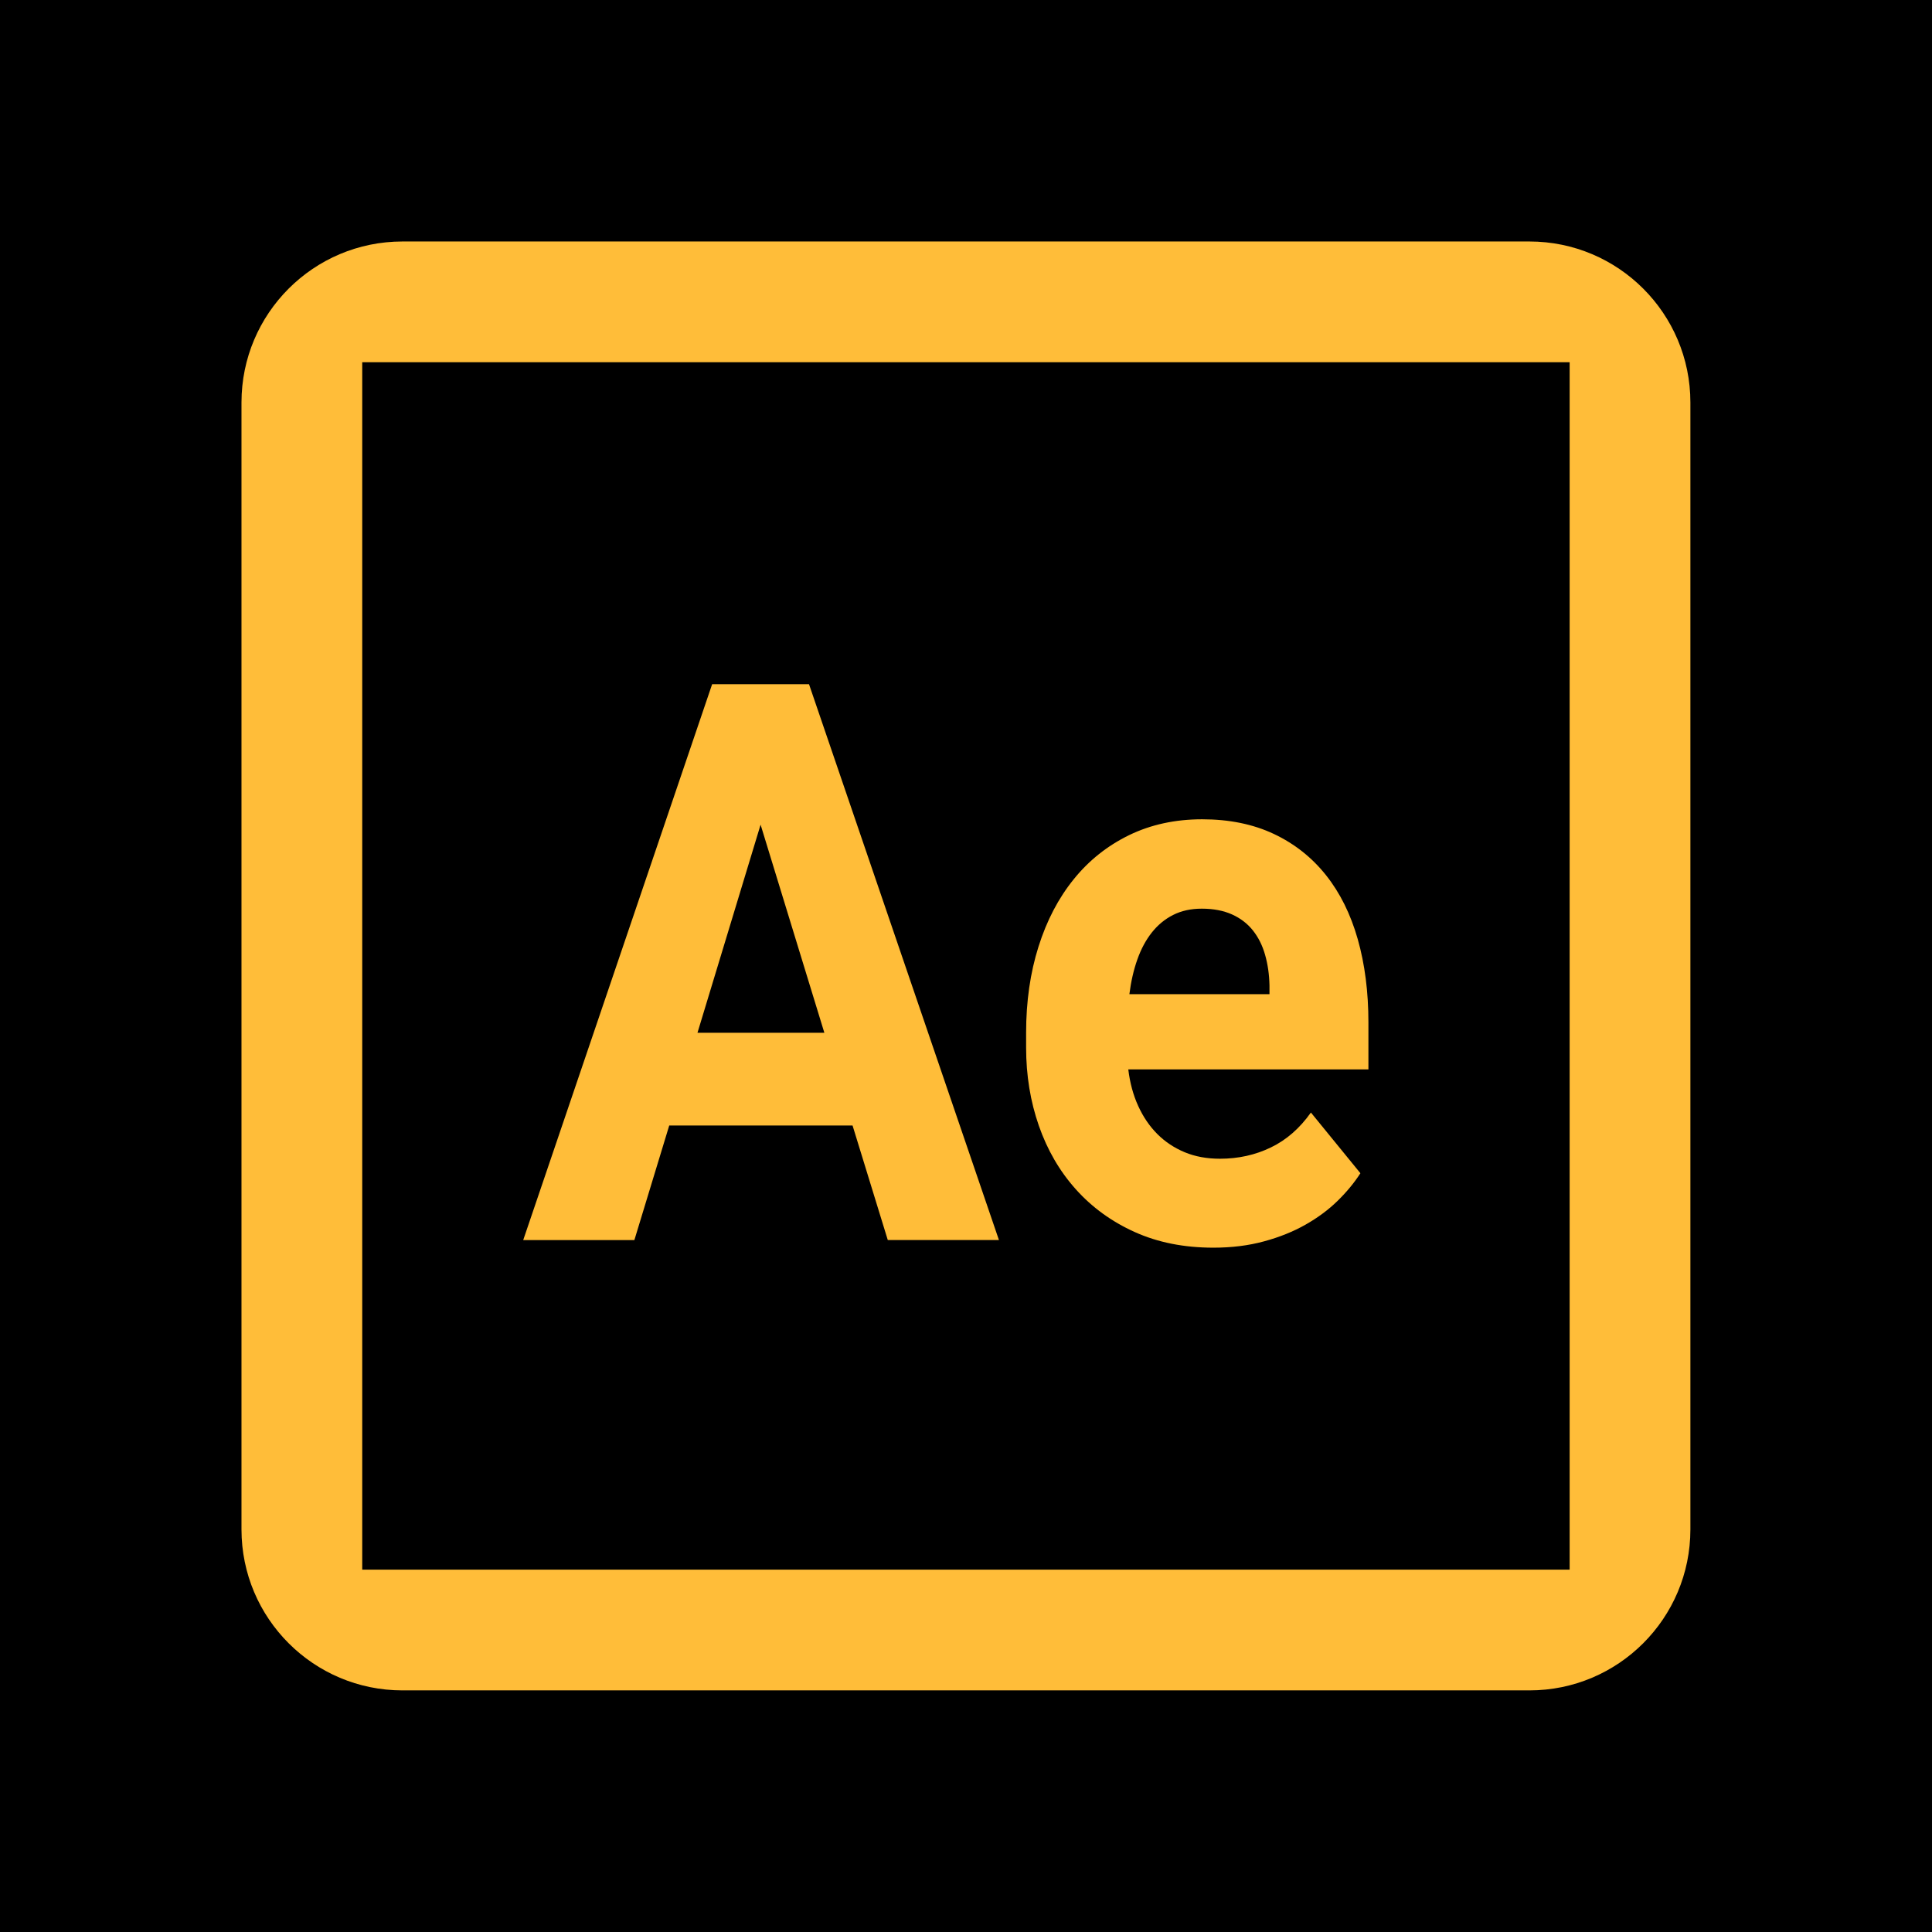
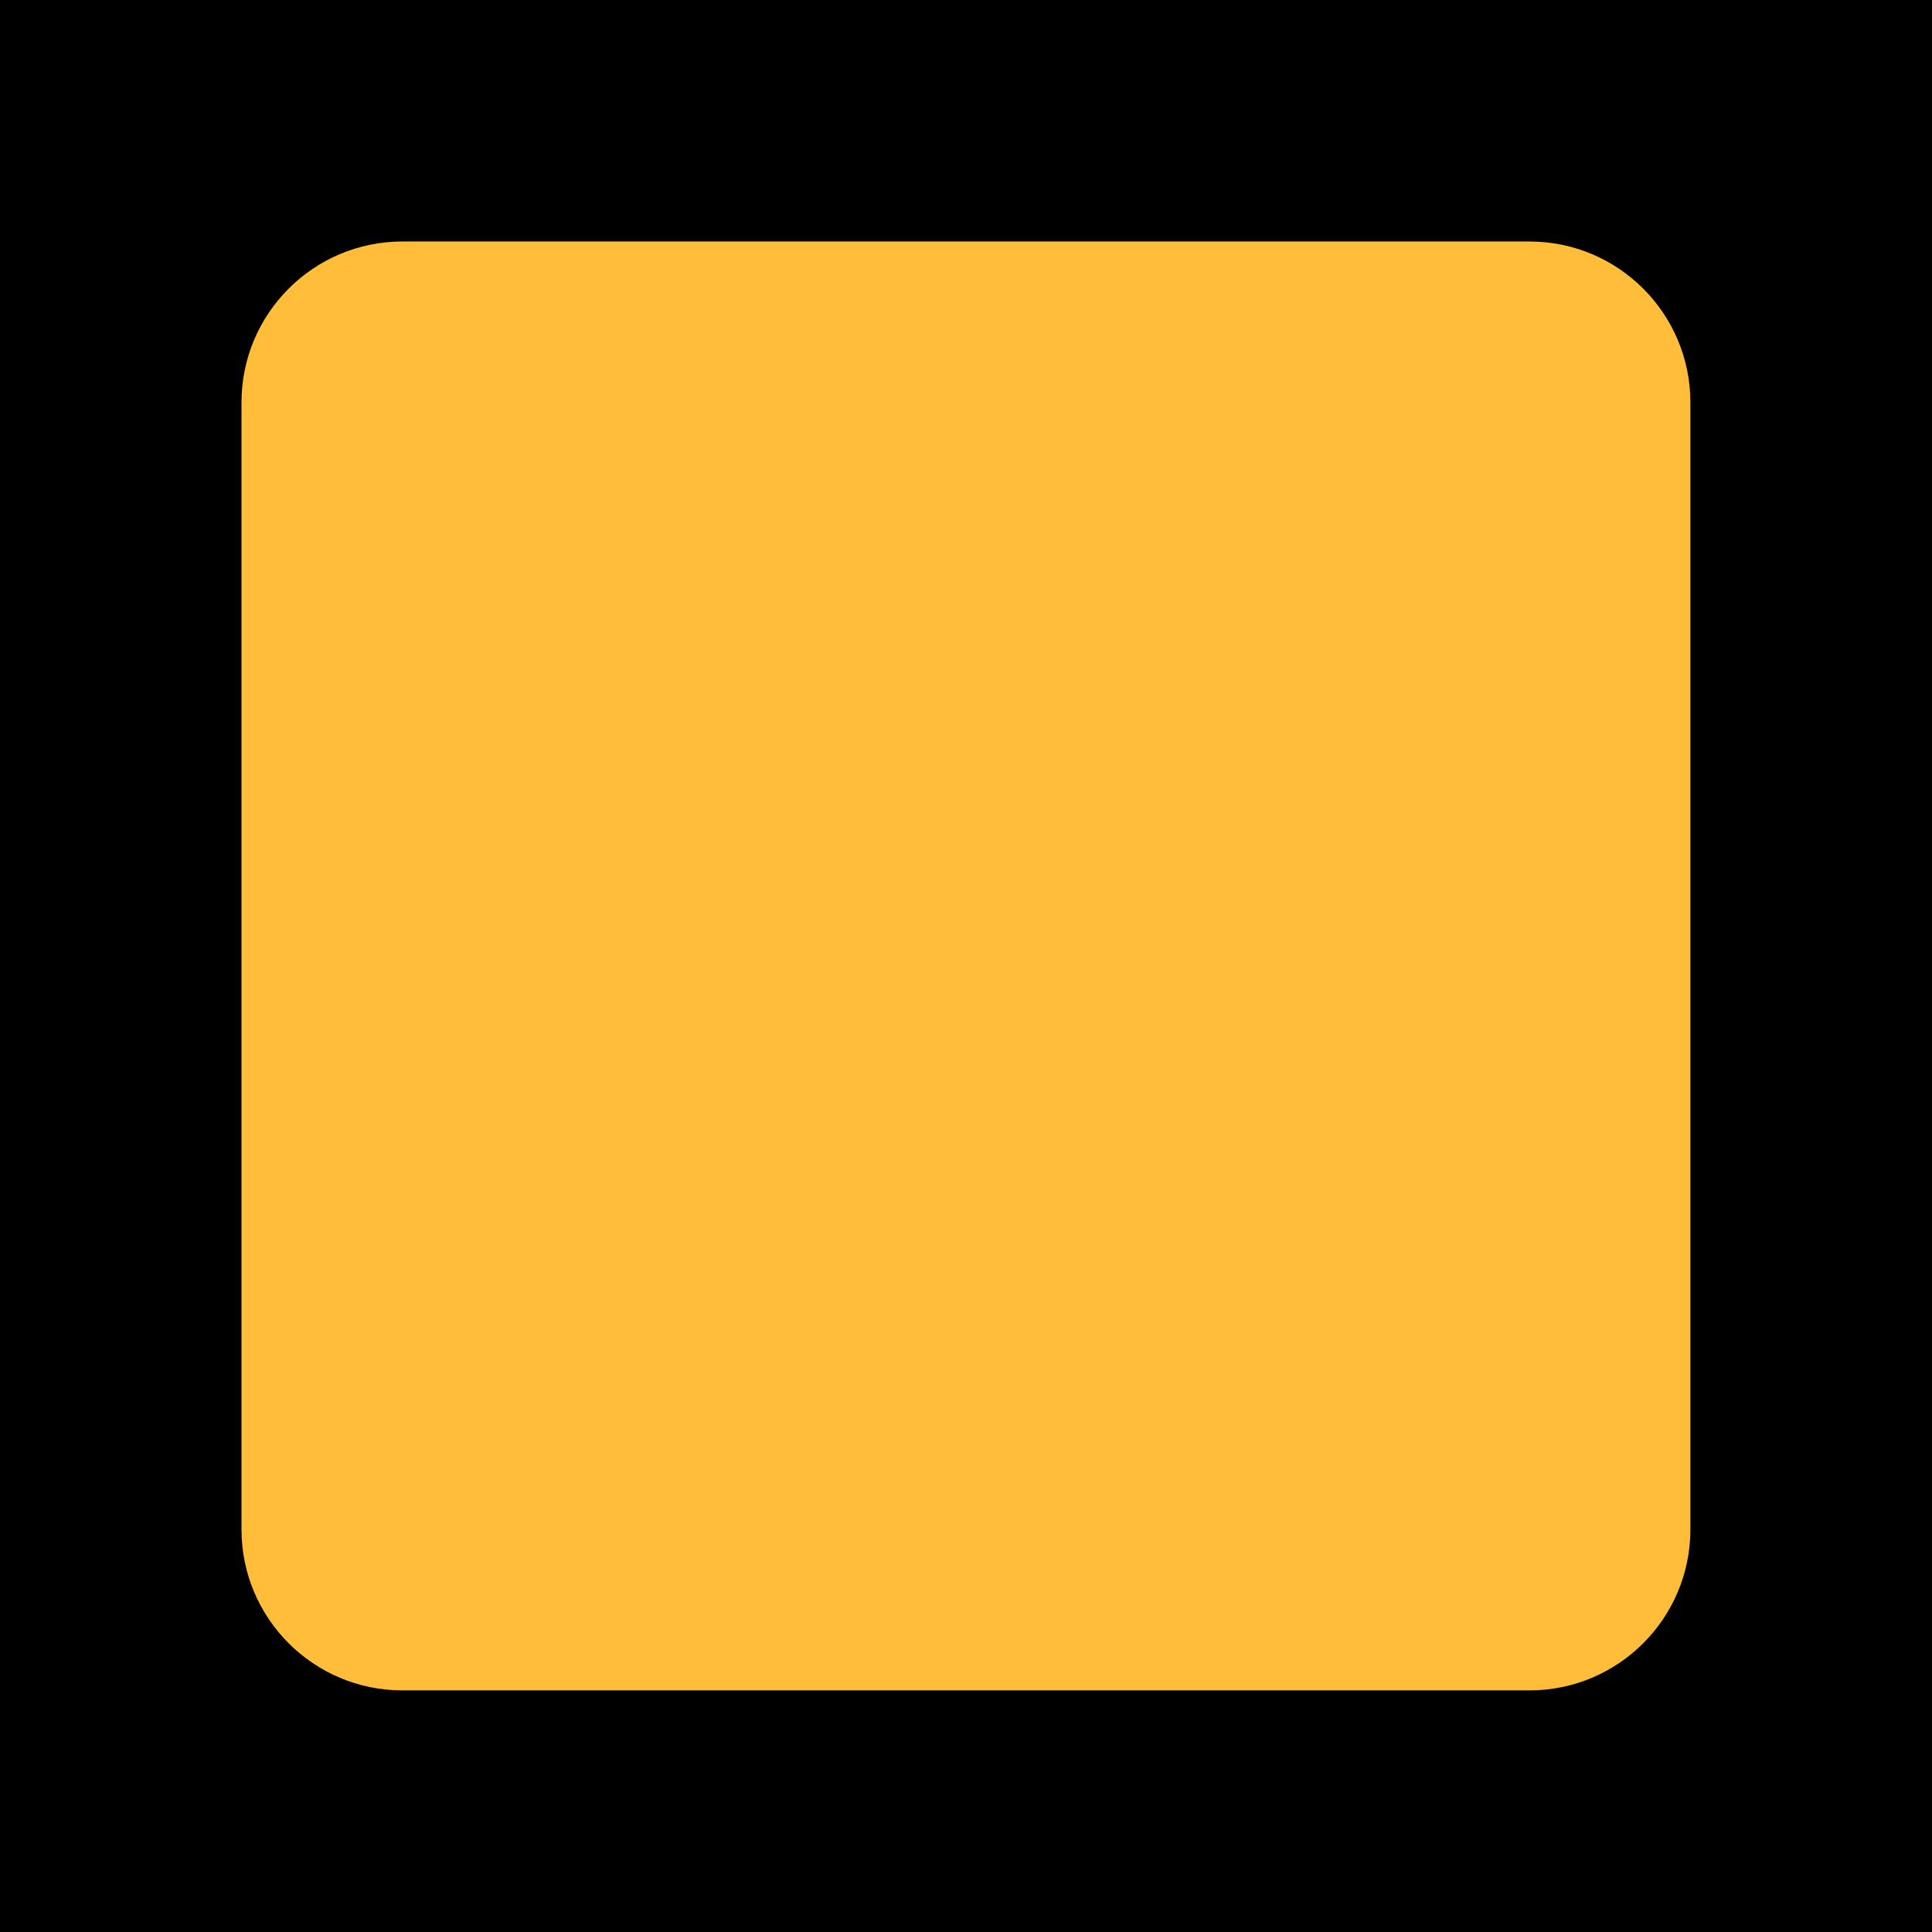
<svg xmlns="http://www.w3.org/2000/svg" viewBox="0,0,256,256" width="480px" height="480px">
  <g fill="#000000" fill-rule="nonzero" stroke="none" stroke-width="1" stroke-linecap="butt" stroke-linejoin="miter" stroke-miterlimit="10" stroke-dasharray="" stroke-dashoffset="0" font-family="none" font-weight="none" font-size="none" text-anchor="none" style="mix-blend-mode: normal">
    <path d="M0,256v-256h256v256z" id="bgRectangle" />
  </g>
  <g fill="none" fill-rule="nonzero" stroke="none" stroke-width="1" stroke-linecap="butt" stroke-linejoin="miter" stroke-miterlimit="10" stroke-dasharray="" stroke-dashoffset="0" font-family="none" font-weight="none" font-size="none" text-anchor="none" style="mix-blend-mode: normal">
    <g transform="scale(5.333,5.333)">
      <path d="M6,10c0,-2.209 1.791,-4 4,-4h28c2.209,0 4,1.791 4,4v28c0,2.209 -1.791,4 -4,4h-28c-2.209,0 -4,-1.791 -4,-4z" fill="#ffbd39" />
-       <path d="M9,9v30h30v-30z" fill="#000000" />
-       <path d="M21.183,27.965h-4.555l-0.866,2.846h-2.762l4.694,-13.811h2.407l4.719,13.81h-2.762zM17.33,25.66h3.152l-1.584,-5.17zM30.146,31c-0.728,0 -1.379,-0.13 -1.953,-0.389c-0.575,-0.259 -1.062,-0.614 -1.464,-1.063c-0.402,-0.449 -0.707,-0.975 -0.918,-1.579c-0.21,-0.604 -0.316,-1.25 -0.316,-1.94v-0.37c0,-0.778 0.103,-1.491 0.308,-2.139c0.204,-0.648 0.496,-1.206 0.875,-1.674c0.377,-0.468 0.837,-0.833 1.376,-1.096c0.54,-0.262 1.145,-0.394 1.814,-0.394c0.675,0 1.27,0.122 1.784,0.365c0.514,0.243 0.945,0.585 1.295,1.025c0.349,0.439 0.612,0.969 0.788,1.589c0.176,0.62 0.265,1.31 0.265,2.069v1.167h-5.966c0.04,0.335 0.123,0.639 0.247,0.91c0.124,0.272 0.283,0.504 0.476,0.697c0.193,0.193 0.42,0.343 0.679,0.451c0.26,0.108 0.552,0.161 0.875,0.161c0.456,0 0.878,-0.093 1.264,-0.28c0.387,-0.186 0.719,-0.476 0.996,-0.868l1.23,1.508c-0.15,0.234 -0.338,0.462 -0.563,0.683c-0.225,0.221 -0.491,0.419 -0.797,0.593c-0.306,0.174 -0.65,0.313 -1.035,0.417c-0.384,0.105 -0.803,0.157 -1.26,0.157zM29.861,22.577c-0.272,0 -0.509,0.052 -0.715,0.157c-0.205,0.104 -0.381,0.25 -0.528,0.436c-0.147,0.186 -0.267,0.409 -0.359,0.669c-0.092,0.259 -0.158,0.547 -0.198,0.863h3.481v-0.218c-0.006,-0.272 -0.042,-0.525 -0.109,-0.759c-0.066,-0.234 -0.167,-0.436 -0.303,-0.607c-0.136,-0.171 -0.309,-0.303 -0.519,-0.398c-0.213,-0.095 -0.462,-0.143 -0.75,-0.143z" fill="#ffbd39" />
    </g>
  </g>
</svg>